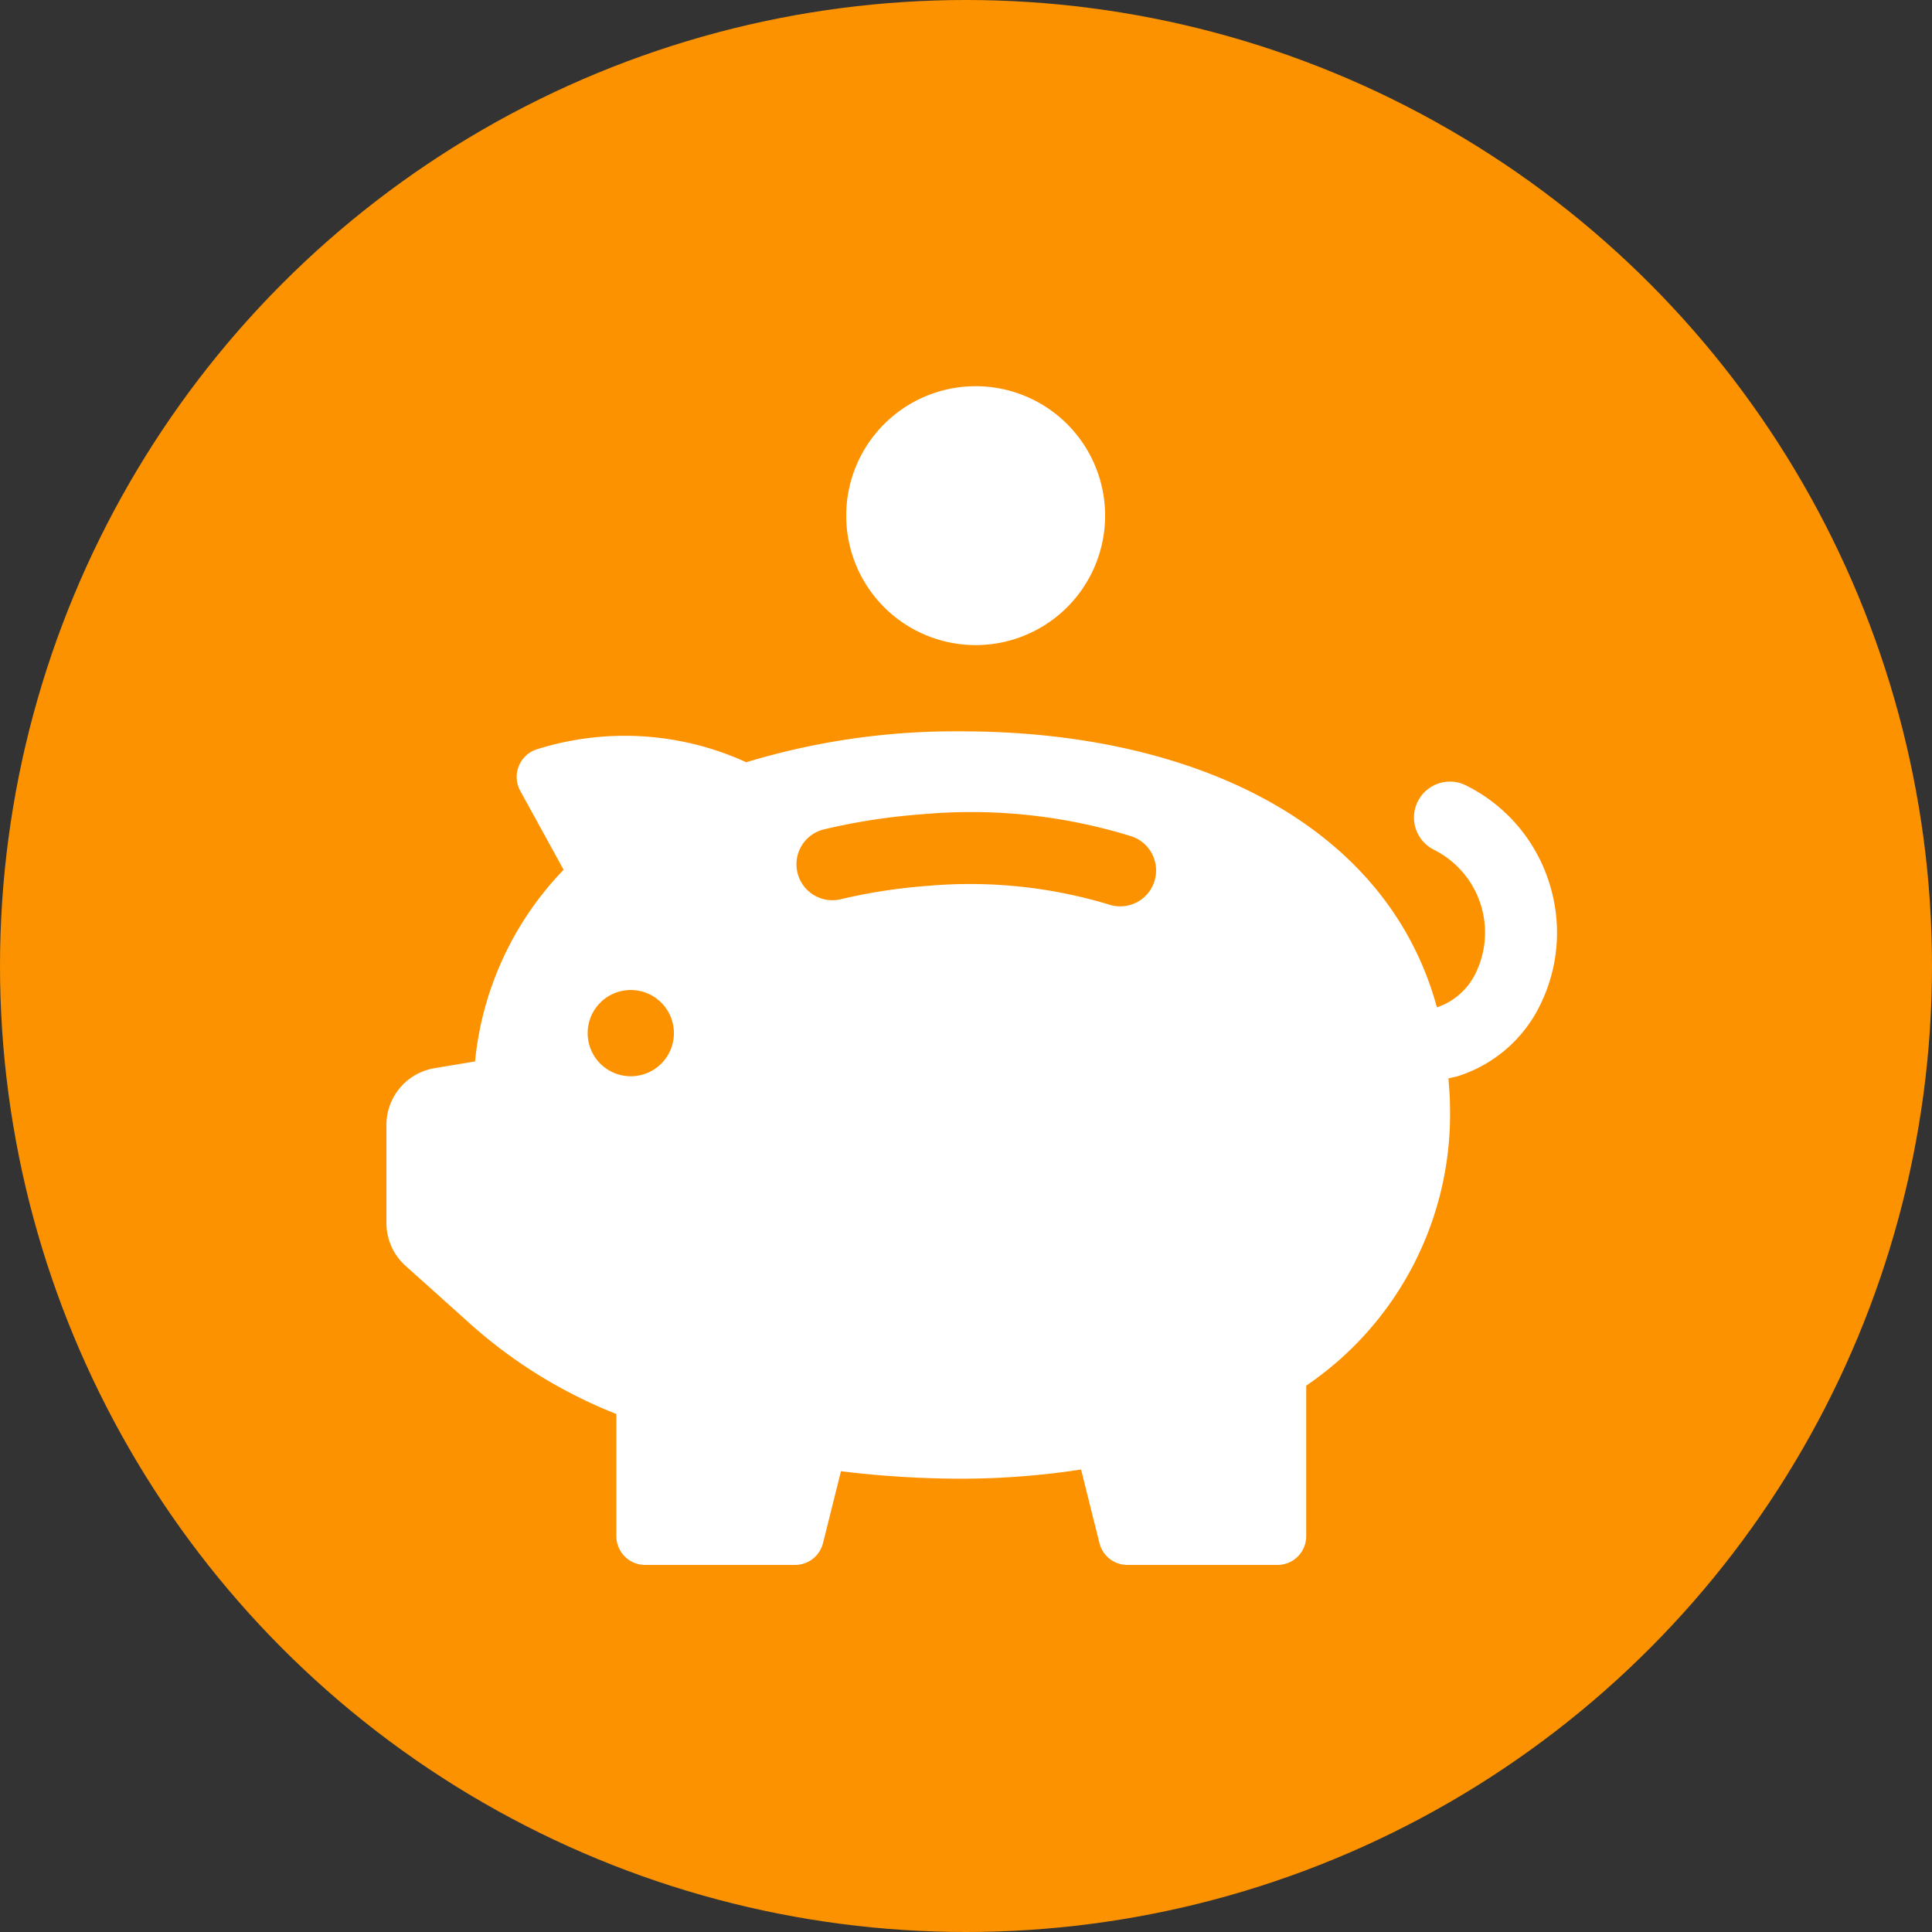
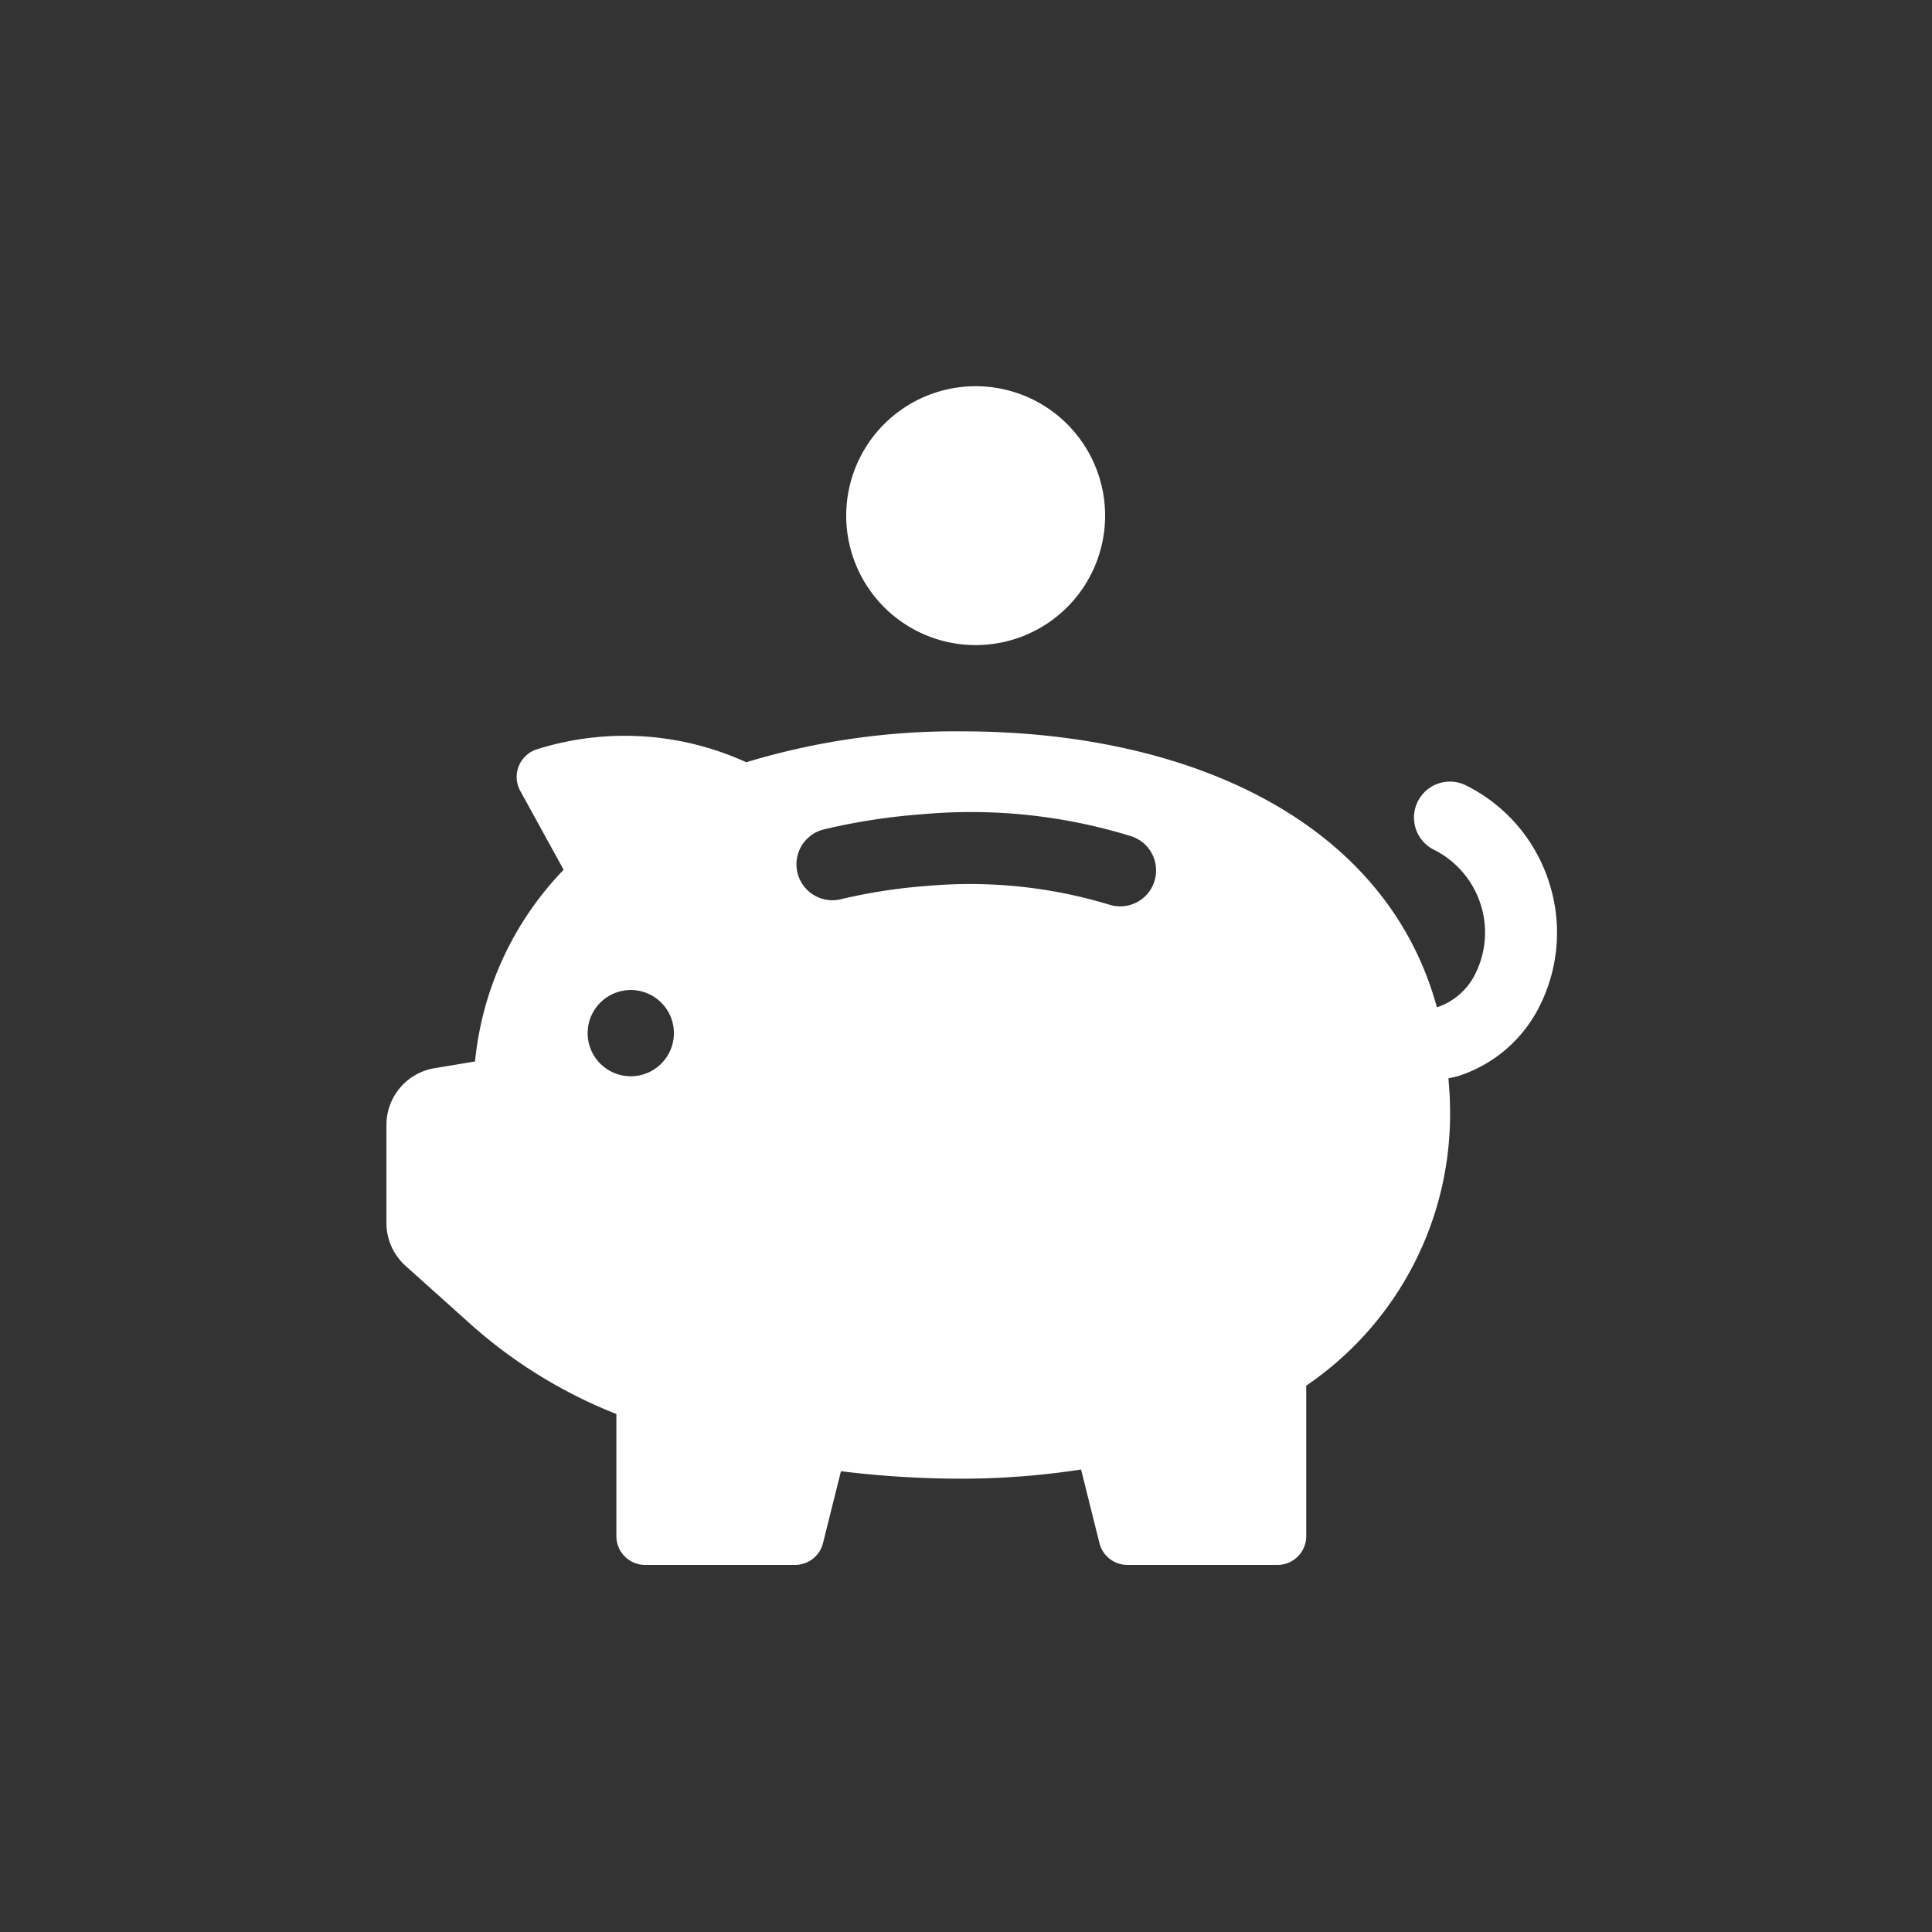
<svg xmlns="http://www.w3.org/2000/svg" width="100" height="100" viewBox="0 0 100 100">
  <rect x="0" y="0" width="100" height="100" fill="#333333" stroke="none" />
  <g transform="translate(-414 -5648)">
-     <circle data-name="Ellipse 35" cx="50" cy="50" r="50" transform="translate(414 5648)" fill="#fc9200" />
    <path data-name="Path 691" d="M464.5 5681.39a6.7 6.7 0 10-6.7-6.7 6.7 6.7 0 006.7 6.7zm29.649 12.185a8.461 8.461 0 00-4.269-4.922 1.86 1.86 0 10-1.665 3.327 4.793 4.793 0 012.144 6.432 3.434 3.434 0 01-1.985 1.729c-2.593-9.515-12.62-14.287-24.619-14.287a37.252 37.252 0 00-11.129 1.6 15.131 15.131 0 00-10.834-.671 1.5 1.5 0 00-.863 2.153l2.244 4.083a16.609 16.609 0 00-4.585 9.921l-2.1.35a2.976 2.976 0 00-2.486 2.935v5.078a2.972 2.972 0 00.988 2.215l3.29 2.952a25.209 25.209 0 007.624 4.719v6.325a1.487 1.487 0 001.486 1.486h7.765a1.487 1.487 0 001.443-1.126l.93-3.724a51.3 51.3 0 006.228.387 41.094 41.094 0 006.2-.475l.952 3.812a1.488 1.488 0 001.448 1.126h7.766a1.488 1.488 0 001.488-1.488v-7.792a16.978 16.978 0 007.439-14.525c0-.475-.048-.922-.077-1.379.188-.046.378-.077.562-.138a7.138 7.138 0 004.154-3.6 8.465 8.465 0 00.461-6.503zm-47.5 10.132a2.232 2.232 0 112.232-2.232 2.232 2.232 0 01-2.235 2.232zm27.1-10.078a1.86 1.86 0 01-1.768 1.284 1.841 1.841 0 01-.576-.092 24.866 24.866 0 00-9.4-.967 28.415 28.415 0 00-4.527.7 1.86 1.86 0 01-.873-3.615 32.058 32.058 0 015.121-.793 28.051 28.051 0 0110.827 1.138 1.86 1.86 0 011.194 2.345z" fill="#fff" />
  </g>
</svg>